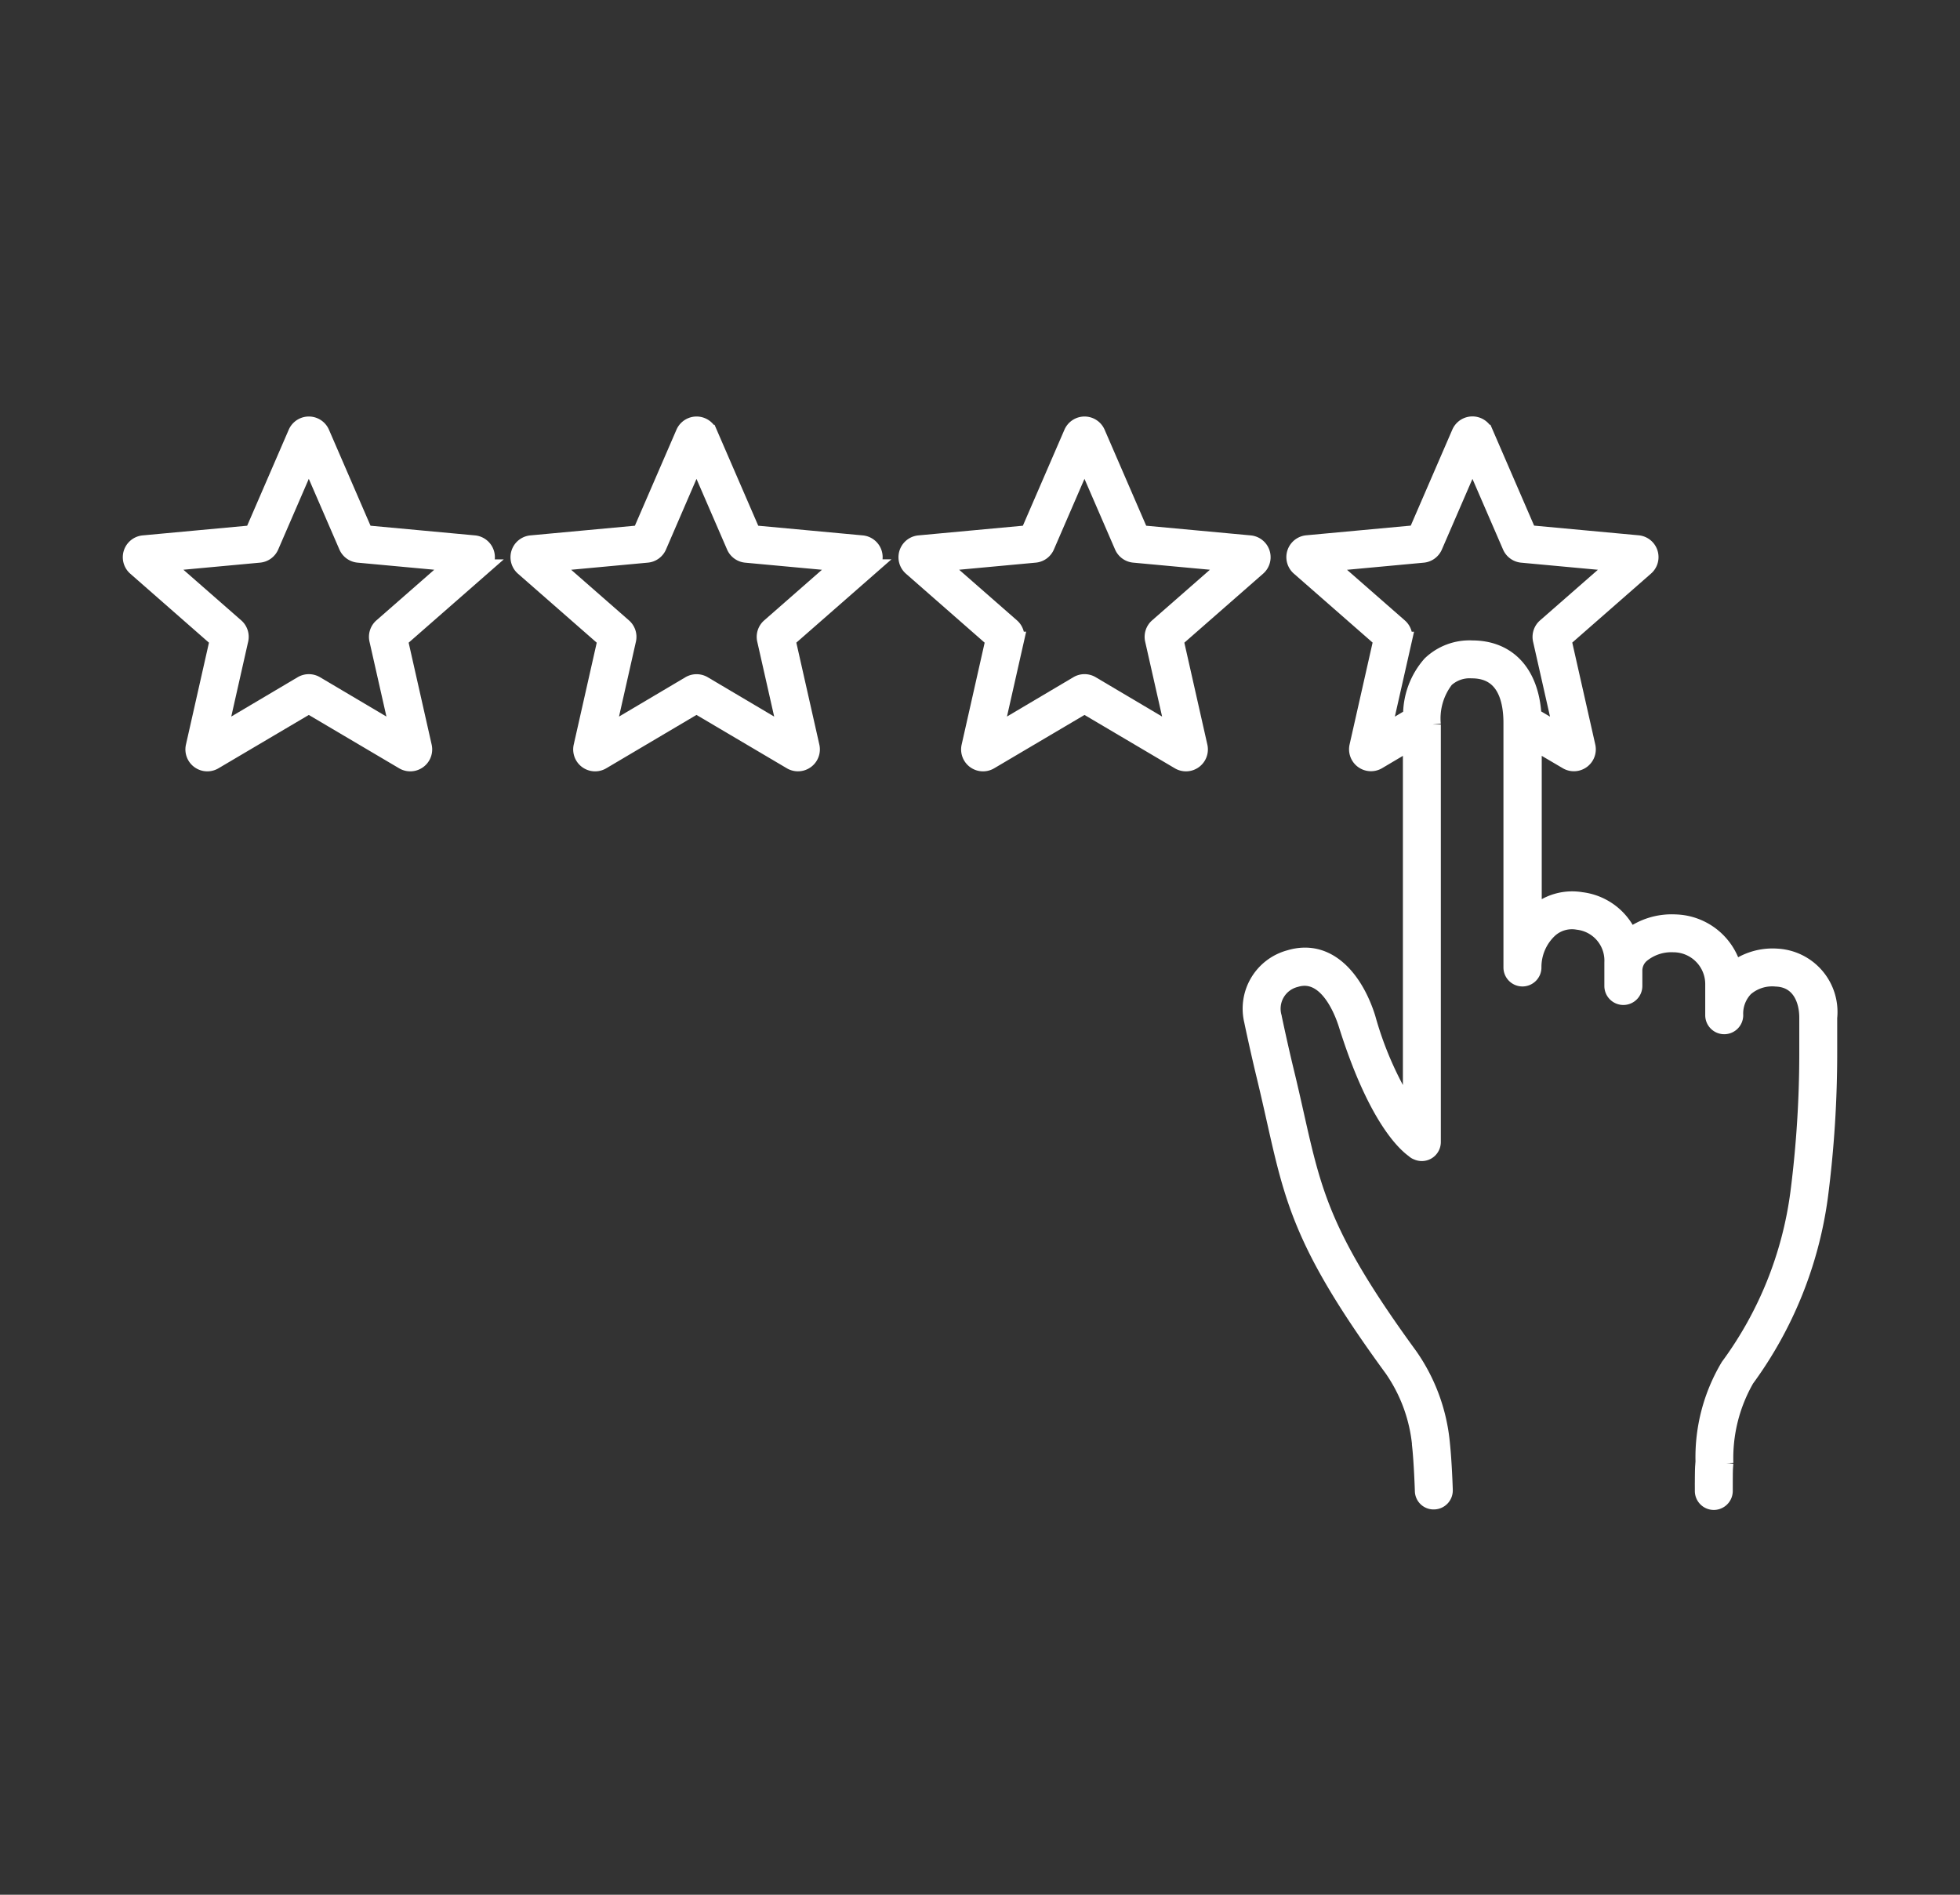
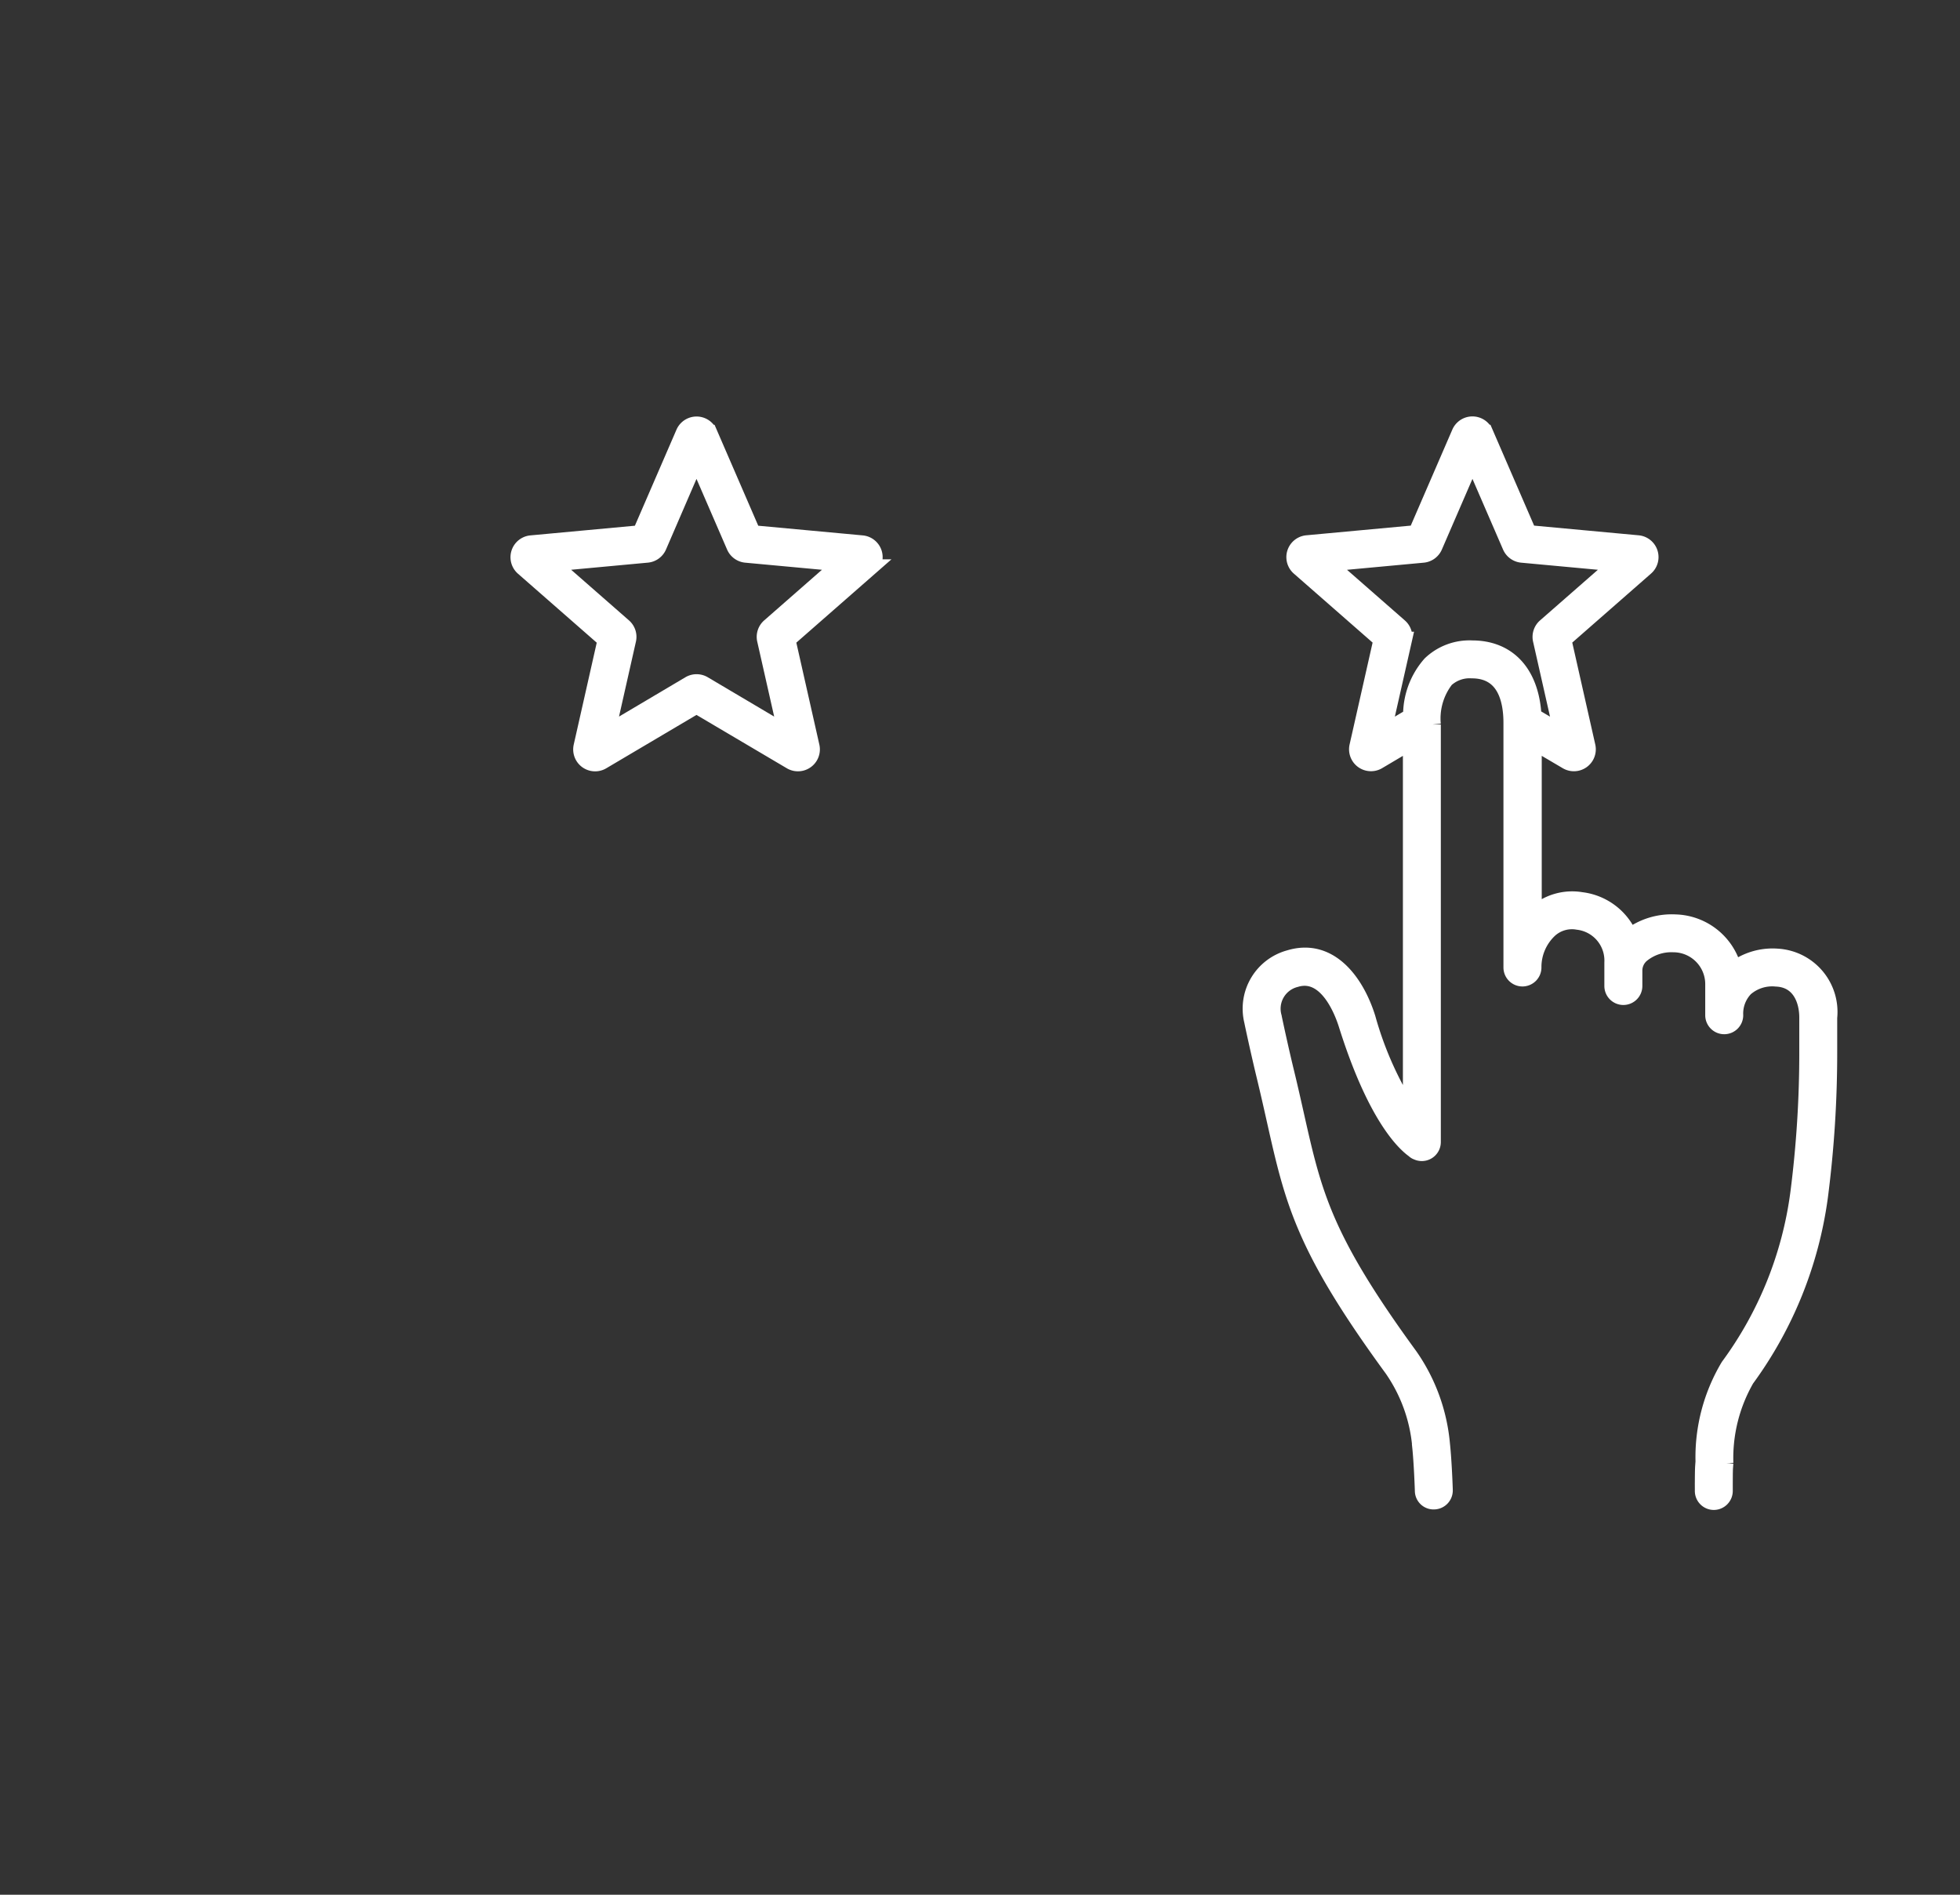
<svg xmlns="http://www.w3.org/2000/svg" id="Component_355_1" data-name="Component 355 – 1" width="60" height="58" viewBox="0 0 60 58">
  <rect x="0" y="0" width="60" height="58" fill="#333333" stroke="none" />
  <g id="star_13507060" transform="translate(-27.927 -62.131)">
-     <path id="Path_56508" data-name="Path 56508" d="M34.6,81.716l-.737,3.265a.421.421,0,0,0,.625.455l2.892-1.708,2.892,1.708a.421.421,0,0,0,.625-.455l-.737-3.265,2.524-2.21a.421.421,0,0,0-.238-.735l-3.347-.31-1.331-3.074a.421.421,0,0,0-.773,0l-1.331,3.074-3.347.31a.421.421,0,0,0-.238.735Zm1.267-2.609a.421.421,0,0,0,.347-.252l1.166-2.693,1.166,2.692a.422.422,0,0,0,.348.253l2.929.271-2.208,1.933a.419.419,0,0,0-.133.409l.646,2.858-2.533-1.5a.423.423,0,0,0-.428,0l-2.532,1.5.645-2.858a.42.42,0,0,0-.133-.409l-2.208-1.933Z" transform="translate(0 -0.002)" fill="#fff" stroke="#fff" stroke-width="0.5" />
    <path id="Path_56509" data-name="Path 56509" d="M96.729,79.061a.421.421,0,0,0-.362-.29l-3.347-.31-1.331-3.074a.421.421,0,0,0-.773,0l-1.331,3.074-3.347.31a.421.421,0,0,0-.239.735l2.524,2.21-.737,3.265a.421.421,0,0,0,.625.455L91.3,83.727l2.892,1.708a.421.421,0,0,0,.625-.455l-.737-3.265,2.523-2.21A.418.418,0,0,0,96.729,79.061Zm-3.192,2.251a.419.419,0,0,0-.133.409l.646,2.858-2.533-1.5a.423.423,0,0,0-.428,0l-2.532,1.5.645-2.858a.42.42,0,0,0-.133-.409l-2.208-1.933,2.929-.272a.421.421,0,0,0,.347-.252L91.3,76.163l1.166,2.692a.422.422,0,0,0,.348.253l2.929.271Z" transform="translate(-42.052 -0.002)" fill="#fff" stroke="#fff" stroke-width="0.5" />
-     <path id="Path_56510" data-name="Path 56510" d="M142.452,81.716l-.737,3.265a.421.421,0,0,0,.625.455l2.892-1.708,2.892,1.708a.421.421,0,0,0,.625-.455l-.737-3.265,2.523-2.21a.42.42,0,0,0-.238-.735l-3.347-.31-1.331-3.074a.421.421,0,0,0-.386-.254h0a.421.421,0,0,0-.386.254l-1.331,3.074-3.347.31a.421.421,0,0,0-.239.735Zm1.267-2.609a.421.421,0,0,0,.346-.252l1.166-2.693,1.166,2.692a.422.422,0,0,0,.348.253l2.929.271-2.208,1.933a.42.42,0,0,0-.133.409l.646,2.858-2.532-1.5a.42.42,0,0,0-.428,0l-2.532,1.5.646-2.859a.421.421,0,0,0-.133-.408l-2.208-1.933Z" transform="translate(-84.106 -0.002)" fill="#fff" stroke="#fff" stroke-width="0.5" />
    <path id="Path_56511" data-name="Path 56511" d="M192.871,106.4c.055.51.083,1.357.083,1.365a.322.322,0,0,0,.342.321.33.33,0,0,0,.319-.331s0-.007,0-.011c0-.036-.029-.88-.087-1.415a5.58,5.58,0,0,0-.982-2.689c-2.637-3.613-2.938-4.952-3.485-7.385-.092-.409-.19-.847-.308-1.331-.19-.783-.374-1.658-.375-1.667a.936.936,0,0,1,.678-1.157c.952-.29,1.437.994,1.562,1.394.877,2.792,1.759,3.622,2.06,3.836a.255.255,0,0,0,.1.062.332.332,0,0,0,.471-.3l0-12.784a1.947,1.947,0,0,1,.4-1.38,1.076,1.076,0,0,1,.8-.282h0c1.005,0,1.217.88,1.217,1.617l0,7.483a.331.331,0,1,0,.663,0,1.563,1.563,0,0,1,.506-1.164,1.023,1.023,0,0,1,.857-.24,1.2,1.2,0,0,1,1.063,1.252v.257h0v.462a.331.331,0,1,0,.663,0v-.462a.644.644,0,0,1,.219-.491,1.437,1.437,0,0,1,.983-.329,1.226,1.226,0,0,1,1.223,1.244v.208h0v.725a.331.331,0,1,0,.663,0,1.113,1.113,0,0,1,.313-.827,1.256,1.256,0,0,1,.946-.3c.706.028.957.638.957,1.2v1.006a33.633,33.633,0,0,1-.274,4.363,11.486,11.486,0,0,1-2.138,5.309,5.428,5.428,0,0,0-.765,2.911l-.011.149c-.011.162-.009.686-.009.753v0a.331.331,0,0,0,.331.33h0a.332.332,0,0,0,.33-.333c0-.226,0-.6.007-.7l.011-.15a4.865,4.865,0,0,1,.643-2.573,12.2,12.2,0,0,0,2.251-5.574,34.3,34.3,0,0,0,.285-4.482V93.282A1.69,1.69,0,0,0,203.8,91.42a1.946,1.946,0,0,0-1.335.4,1.89,1.89,0,0,0-1.789-1.448,2.121,2.121,0,0,0-1.4.434,1.837,1.837,0,0,0-1.475-1.116,1.685,1.685,0,0,0-1.389.392c-.025.022-.05.044-.074.067V84.831l1.02.6a.421.421,0,0,0,.625-.455l-.737-3.265,2.523-2.21a.42.42,0,0,0-.238-.735l-3.347-.31-1.331-3.074a.421.421,0,0,0-.773,0l-1.331,3.074-3.347.31a.421.421,0,0,0-.239.735l2.524,2.21-.737,3.264a.421.421,0,0,0,.625.455l1.013-.6,0,11c0,.159,0,.3,0,.428a10.631,10.631,0,0,1-1.337-2.965c-.354-1.127-1.167-2.2-2.388-1.83a1.6,1.6,0,0,0-1.134,1.927c0,.009.188.894.38,1.687.116.48.214.915.305,1.321.566,2.519.878,3.906,3.6,7.63a4.9,4.9,0,0,1,.859,2.369ZM191.72,84.578l.646-2.859a.419.419,0,0,0-.133-.408l-2.208-1.933,2.93-.272a.421.421,0,0,0,.346-.252l1.166-2.693,1.166,2.692a.422.422,0,0,0,.348.253l2.929.271L196.7,81.311a.42.42,0,0,0-.133.409l.646,2.858-.882-.521c-.066-1.3-.755-2.07-1.872-2.072h-.006a1.725,1.725,0,0,0-1.27.476,2.362,2.362,0,0,0-.589,1.6Z" transform="translate(-121.465)" fill="#fff" stroke="#fff" stroke-width="0.5" />
  </g>
  <rect id="Rectangle_3743" data-name="Rectangle 3743" width="60" height="58" fill="none" />
</svg>